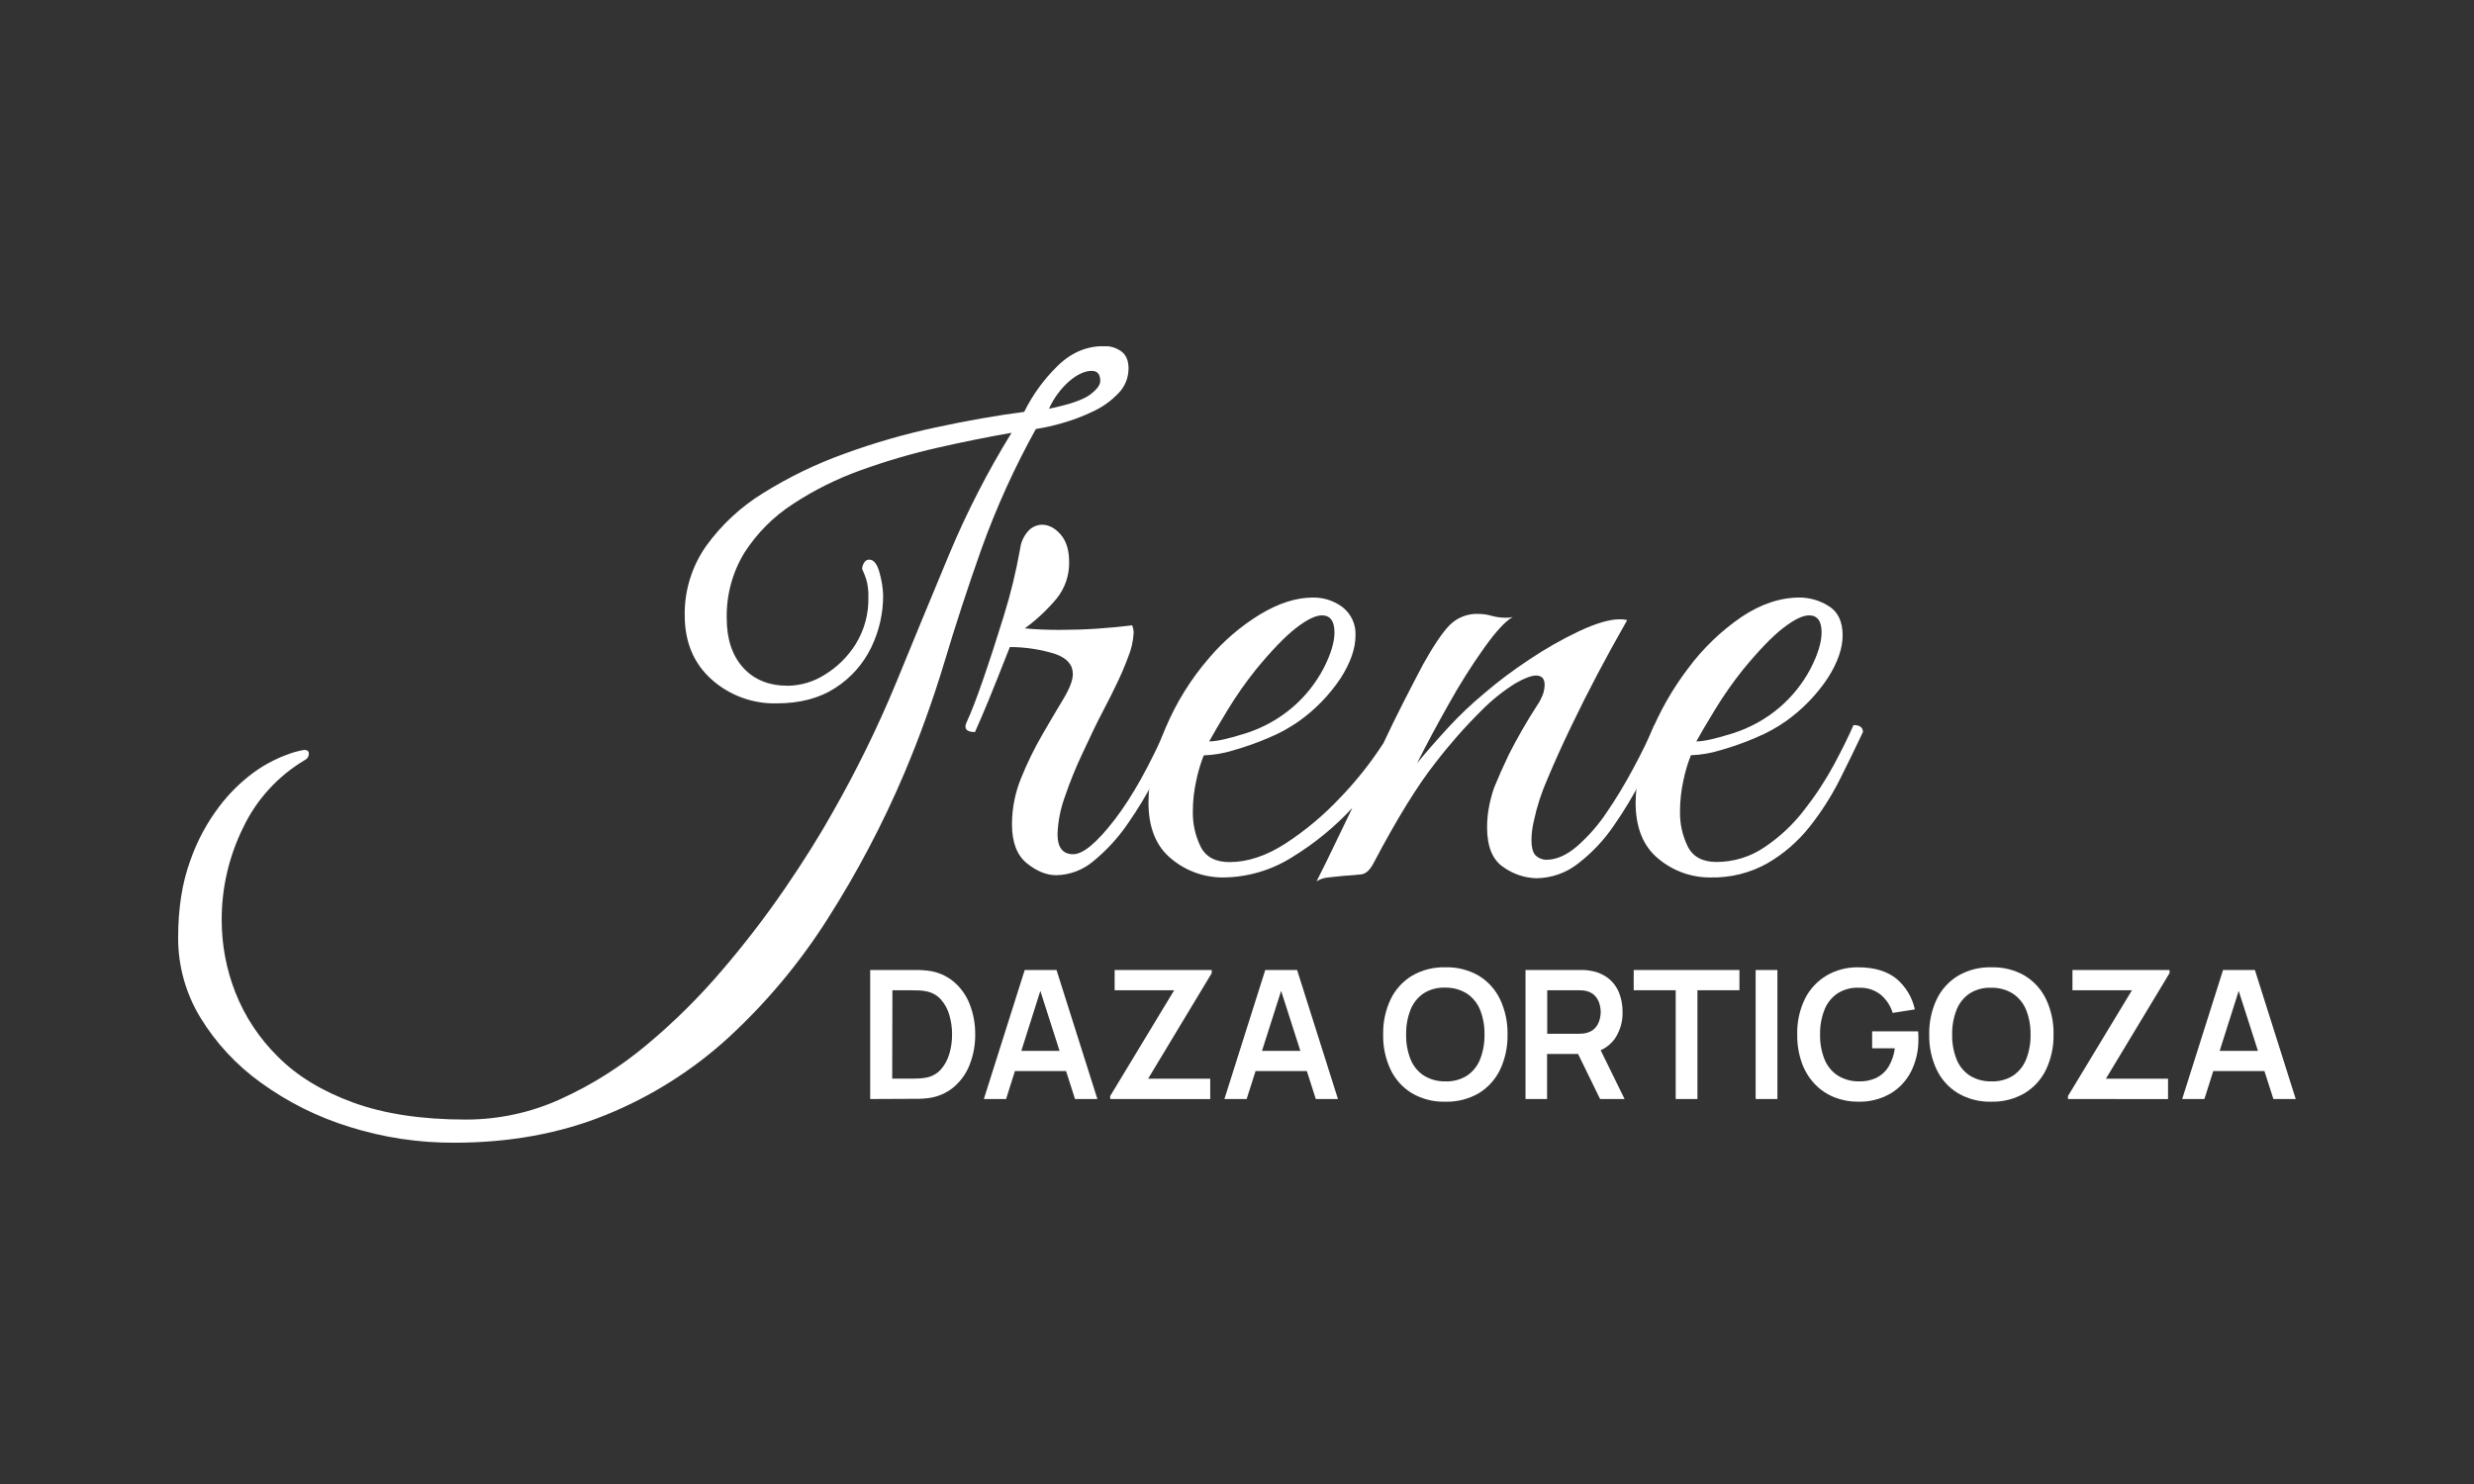
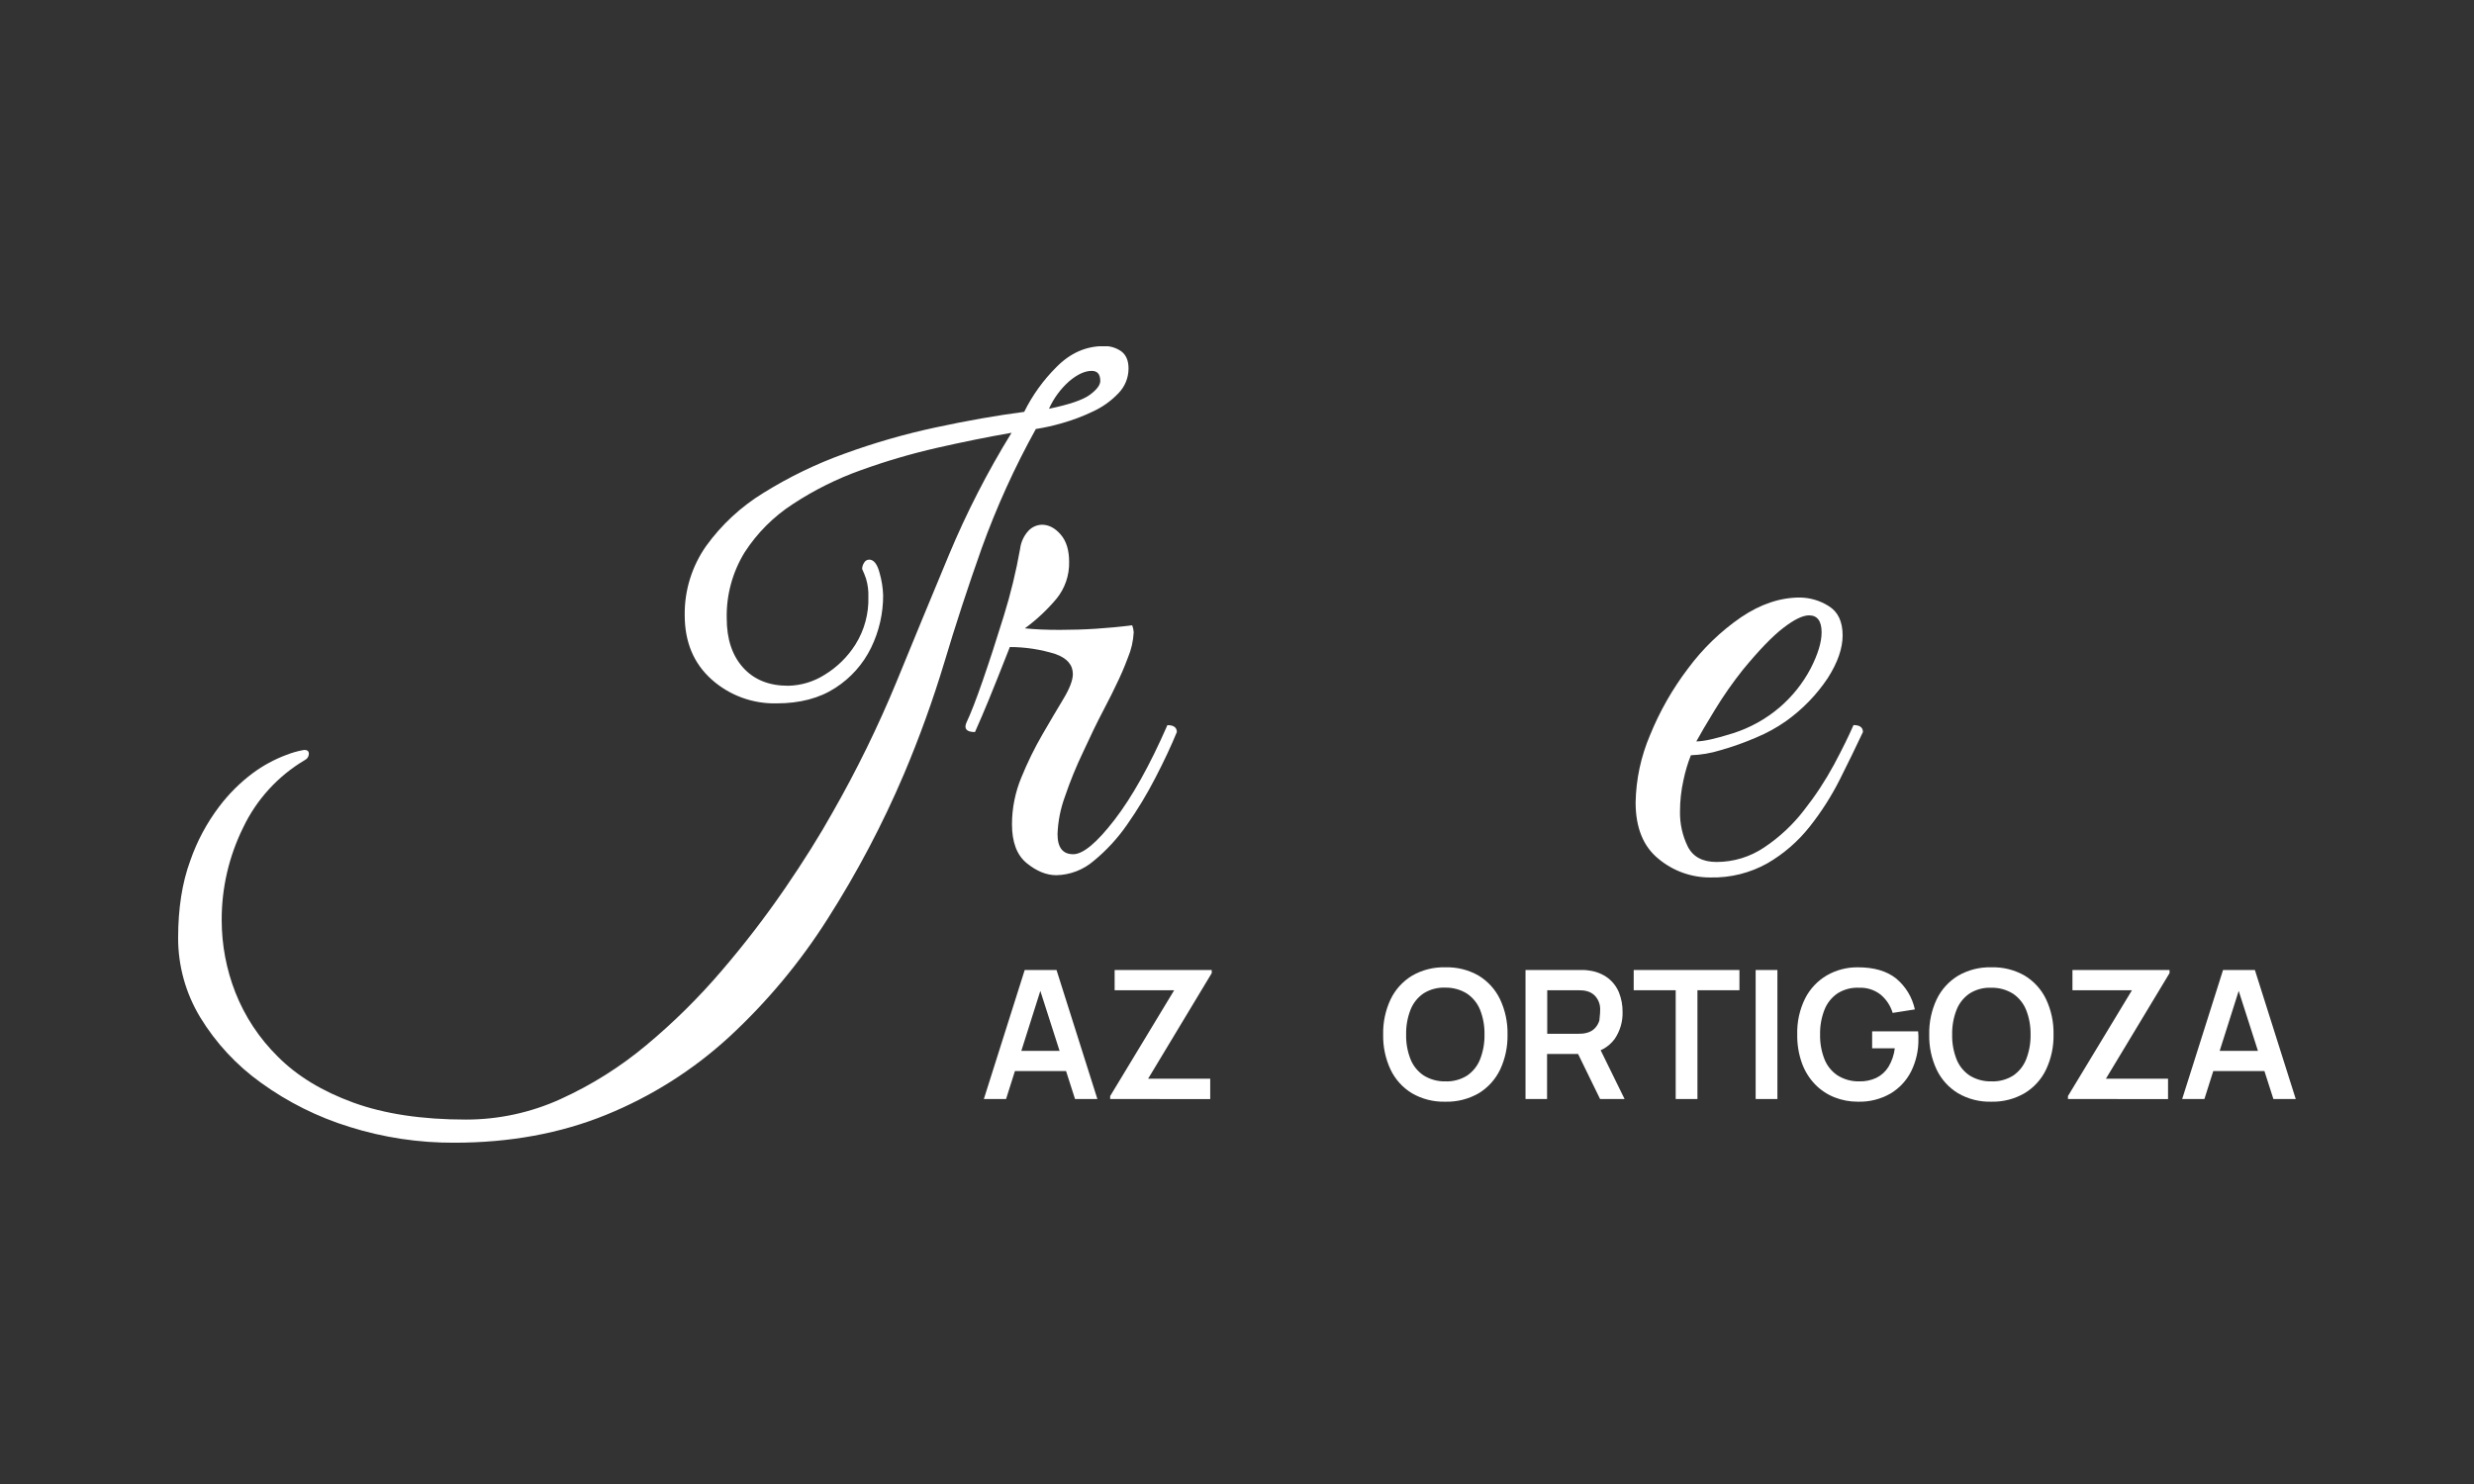
<svg xmlns="http://www.w3.org/2000/svg" width="500" height="300" viewBox="0 0 500 300" fill="none">
  <rect x="0" y="0" width="500" height="300" fill="#333333" stroke="none" />
  <g clip-path="url(#clip0_215_26)">
    <path d="M195.312 146.093C196.159 144.325 197.26 141.486 198.616 137.575C199.971 133.665 201.387 129.315 202.865 124.525C204.251 120.065 205.355 115.523 206.169 110.925C206.339 109.549 206.944 108.263 207.896 107.251C208.599 106.526 209.559 106.104 210.571 106.076C211.93 106.076 213.188 106.708 214.344 108.033C215.5 109.359 216.072 111.19 216.072 113.583C216.138 116.311 215.218 118.972 213.48 121.084C211.607 123.307 209.475 125.302 207.128 127.025C208.176 127.132 209.275 127.208 210.431 127.259C211.587 127.309 212.845 127.334 214.204 127.334C219.09 127.337 223.97 127.025 228.815 126.4C228.988 126.852 229.093 127.326 229.126 127.808C229.035 129.582 228.635 131.328 227.945 132.966C227.235 134.883 226.422 136.761 225.512 138.592C225.088 139.53 224.241 141.214 222.971 143.643C221.7 146.072 220.349 148.852 218.918 151.983C217.502 154.928 216.268 157.956 215.221 161.05C214.326 163.482 213.823 166.039 213.728 168.626C213.728 171.337 214.787 172.69 216.904 172.686C218.89 172.686 221.669 170.371 225.239 165.741C228.809 161.111 232.374 154.728 235.936 146.591C237.206 146.591 237.842 147.059 237.842 147.993C236.686 150.809 235.244 153.884 233.516 157.217C231.83 160.501 229.92 163.665 227.799 166.688C225.901 169.439 223.626 171.913 221.04 174.037C218.938 175.847 216.266 176.87 213.487 176.929C211.5 176.929 209.51 176.121 207.515 174.504C205.521 172.888 204.523 170.257 204.523 166.612C204.53 163.362 205.178 160.144 206.429 157.142C207.643 154.156 209.063 151.258 210.679 148.467C212.25 145.76 213.664 143.363 214.922 141.275C216.18 139.187 216.815 137.521 216.828 136.275C216.828 134.402 215.649 133.046 213.29 132.209C210.314 131.277 207.212 130.802 204.091 130.801C202.203 135.599 200.788 139.143 199.848 141.433C198.908 143.723 197.974 145.907 197.047 147.987C195.363 147.987 194.779 147.355 195.312 146.093Z" fill="white" />
-     <path d="M247.211 177.384C243.389 177.405 239.683 176.076 236.755 173.633C233.659 171.133 232.111 167.328 232.111 162.218C232.111 157.533 233.265 152.505 235.573 147.135C237.742 141.99 240.713 137.217 244.378 132.992C247.298 129.555 250.748 126.599 254.599 124.235C258.381 121.949 261.946 120.804 265.296 120.8C267.445 120.755 269.548 121.421 271.274 122.694C272.157 123.371 272.862 124.251 273.328 125.258C273.794 126.266 274.007 127.37 273.948 128.477C273.948 131.083 272.953 133.949 270.963 137.077C268.694 140.486 265.816 143.452 262.47 145.828C260.604 147.136 258.599 148.237 256.492 149.111C254.141 150.13 251.724 150.99 249.256 151.687C247.319 152.29 245.308 152.631 243.279 152.703C242.64 154.327 242.14 156.002 241.786 157.71C241.308 159.813 241.07 161.963 241.075 164.118C241.037 166.553 241.577 168.963 242.65 171.152C243.696 173.235 245.636 174.277 248.469 174.277C252.14 174.277 255.914 173.027 259.789 170.527C263.847 167.879 267.571 164.757 270.88 161.227C274.144 157.843 277.067 154.151 279.608 150.203C280.879 147.492 282.19 144.809 283.54 142.153C284.891 139.497 286.255 136.866 287.631 134.261C289.728 130.511 291.508 127.88 292.974 126.369C293.732 125.609 294.643 125.014 295.646 124.624C296.649 124.234 297.723 124.056 298.799 124.102C299.702 124.11 300.6 124.241 301.467 124.494C302.39 124.748 303.343 124.877 304.3 124.879C304.777 124.897 305.254 124.845 305.717 124.727C304.247 125.569 302.341 127.627 300 130.902C297.41 134.546 295.022 138.327 292.847 142.229C290.433 146.501 288.284 150.515 286.399 154.269C288.385 151.87 290.482 149.473 292.688 147.078C294.943 144.628 297.36 142.331 299.923 140.202C302.788 137.747 305.807 135.476 308.963 133.402C312.241 131.188 315.686 129.227 319.266 127.537C322.62 125.979 325.295 125.199 327.29 125.194C327.817 125.17 328.346 125.223 328.859 125.352C326.555 129.41 324.537 133.082 322.805 136.37C321.073 139.657 319.317 143.148 317.539 146.844C315.756 150.544 314.157 154.086 312.742 157.47C311.531 160.21 310.608 163.066 309.986 165.994C309.688 167.222 309.531 168.48 309.515 169.744C309.515 171.411 309.833 172.503 310.456 173.027C311.024 173.522 311.752 173.8 312.507 173.81C314.494 173.81 316.537 172.924 318.638 171.152C320.952 169.134 322.988 166.82 324.691 164.27C326.654 161.396 328.454 158.415 330.085 155.342C331.779 152.219 333.195 149.302 334.334 146.592C335.605 146.592 336.24 147.059 336.24 147.993C335.084 150.809 333.642 153.911 331.914 157.3C330.2 160.659 328.256 163.897 326.095 166.991C324.127 169.877 321.71 172.434 318.936 174.568C316.522 176.479 313.53 177.527 310.443 177.541C308.1 177.46 305.832 176.699 303.919 175.351C301.666 173.894 300.539 171.186 300.539 167.225C300.545 165.994 300.649 164.765 300.851 163.55C301.101 162.09 301.471 160.652 301.956 159.251C302.803 157.167 303.798 154.926 304.942 152.526C306.657 149.151 308.546 145.866 310.602 142.683C311.176 141.867 311.627 140.971 311.942 140.025C312.083 139.515 312.162 138.989 312.177 138.459C312.177 137.197 311.599 136.565 310.443 136.565C309.503 136.565 308.114 137.087 306.276 138.131C303.792 139.685 301.499 141.52 299.441 143.599C296.076 146.934 292.943 150.493 290.064 154.25C286.444 158.834 282.274 165.606 277.556 174.568C276.828 175.923 276.017 176.653 275.124 176.759C274.228 176.86 272.995 176.967 271.426 177.068C270.372 177.175 269.381 177.276 268.434 177.384C267.597 177.452 266.788 177.72 266.078 178.167C267.348 175.666 268.581 173.164 269.775 170.659C270.969 168.155 272.148 165.707 273.313 163.317C269.759 167.163 265.686 170.503 261.212 173.242C257.03 175.905 252.177 177.341 247.211 177.384ZM244.378 149.881C245.843 149.881 248.308 149.334 251.772 148.239C255.24 147.139 258.45 145.357 261.212 142.999C263.792 140.788 265.926 138.11 267.501 135.107C268.97 132.24 269.703 129.818 269.699 127.84C269.699 125.55 268.852 124.403 267.158 124.399C265.887 124.399 264.157 125.241 261.968 126.924C259.778 128.608 257.061 131.42 253.818 135.359C251.756 137.941 249.859 140.649 248.138 143.466C246.368 146.383 245.115 148.521 244.378 149.881Z" fill="white" />
    <path d="M345.661 177.384C341.839 177.405 338.133 176.076 335.205 173.634C332.109 171.133 330.562 167.328 330.562 162.218C330.646 157.542 331.634 152.925 333.471 148.619C335.432 143.793 338.025 139.246 341.183 135.095C344.151 131.094 347.763 127.608 351.874 124.778C355.808 122.122 359.766 120.794 363.747 120.794C365.809 120.815 367.825 121.41 369.565 122.511C371.454 123.66 372.398 125.641 372.398 128.452C372.398 131.058 371.403 133.924 369.413 137.052C367.145 140.461 364.266 143.427 360.92 145.803C359.054 147.111 357.049 148.212 354.942 149.086C352.591 150.105 350.174 150.965 347.707 151.662C345.769 152.265 343.758 152.606 341.729 152.678C341.09 154.302 340.591 155.977 340.236 157.685C339.764 159.789 339.527 161.938 339.531 164.093C339.492 166.528 340.029 168.937 341.1 171.127C342.15 173.21 344.09 174.252 346.919 174.252C350.372 174.255 353.745 173.218 356.594 171.279C359.66 169.227 362.368 166.691 364.61 163.771C366.891 160.874 368.919 157.788 370.671 154.547C372.339 151.42 373.648 148.764 374.596 146.579C375.867 146.579 376.502 147.046 376.502 147.981C375.134 150.902 373.586 154.082 371.859 157.521C370.151 160.924 368.097 164.144 365.728 167.13C363.385 170.098 360.499 172.6 357.223 174.505C353.701 176.486 349.706 177.481 345.661 177.384ZM342.828 149.881C344.293 149.881 346.758 149.334 350.222 148.24C353.69 147.139 356.9 145.357 359.662 142.999C362.242 140.788 364.376 138.11 365.951 135.107C367.416 132.241 368.149 129.818 368.149 127.84C368.149 125.55 367.302 124.403 365.608 124.399C364.337 124.399 362.607 125.241 360.418 126.925C358.228 128.608 355.512 131.42 352.268 135.36C350.21 137.942 348.318 140.649 346.601 143.467C344.818 146.383 343.561 148.522 342.828 149.881Z" fill="white" />
-     <path d="M175.867 222.174V196.092H184.227H185.529C186.164 196.092 186.8 196.149 187.435 196.218C189.372 196.423 191.205 197.189 192.707 198.422C194.172 199.651 195.298 201.23 195.979 203.012C196.737 204.956 197.115 207.026 197.091 209.111C197.114 211.198 196.737 213.27 195.979 215.216C195.297 216.996 194.171 218.576 192.707 219.806C191.204 221.036 189.371 221.802 187.435 222.01C186.838 222.079 186.215 222.123 185.561 222.136H184.246L175.867 222.174ZM180.314 218.057H184.214C184.576 218.057 185.046 218.057 185.612 218.026C186.115 218.006 186.616 217.951 187.111 217.862C188.278 217.671 189.345 217.089 190.135 216.214C190.938 215.302 191.526 214.223 191.856 213.057C192.234 211.786 192.422 210.467 192.415 209.142C192.423 207.794 192.233 206.452 191.85 205.158C191.521 203.987 190.926 202.907 190.109 202.001C189.328 201.159 188.291 200.593 187.155 200.391C186.662 200.287 186.16 200.23 185.656 200.221C185.091 200.221 184.621 200.189 184.259 200.189H180.358L180.314 218.057Z" fill="white" />
    <path d="M198.838 222.174L207.096 196.092H213.525L221.783 222.174H217.266L209.758 198.775H210.742L203.329 222.174H198.838ZM203.45 216.523V212.444H217.228V216.523H203.45Z" fill="white" />
    <path d="M224.368 222.174V221.574L237.302 200.183H225.27V196.092H244.893V196.723L232.036 218.07H244.588V222.186L224.368 222.174Z" fill="white" />
-     <path d="M247.453 222.174L255.711 196.092H262.146L270.404 222.174H265.926L258.424 198.775H259.408L251.951 222.174H247.453ZM252.059 216.523V212.444H265.837V216.523H252.059Z" fill="white" />
    <path d="M292.091 222.716C289.728 222.78 287.394 222.188 285.351 221.005C283.479 219.863 281.98 218.205 281.038 216.232C280 214.009 279.487 211.579 279.539 209.129C279.487 206.681 280 204.253 281.038 202.032C281.98 200.06 283.479 198.402 285.351 197.259C287.392 196.072 289.728 195.48 292.091 195.548C294.456 195.474 296.795 196.058 298.844 197.234C300.718 198.376 302.219 200.034 303.163 202.007C304.209 204.235 304.726 206.671 304.675 209.129C304.727 211.579 304.214 214.009 303.176 216.232C302.231 218.205 300.731 219.863 298.856 221.005C296.805 222.19 294.462 222.783 292.091 222.716ZM292.091 218.606C293.643 218.67 295.178 218.265 296.493 217.444C297.69 216.629 298.611 215.474 299.136 214.13C299.754 212.535 300.054 210.837 300.019 209.129C300.055 207.431 299.755 205.743 299.136 204.16C298.603 202.827 297.683 201.682 296.493 200.871C295.177 200.047 293.646 199.626 292.091 199.658C290.543 199.59 289.011 199.995 287.702 200.82C286.507 201.636 285.588 202.791 285.065 204.135C284.448 205.727 284.148 207.423 284.182 209.129C284.144 210.829 284.442 212.519 285.059 214.104C285.583 215.437 286.5 216.581 287.689 217.387C289.004 218.216 290.535 218.64 292.091 218.606Z" fill="white" />
-     <path d="M308.309 222.174V196.092H319.146C319.406 196.092 319.73 196.092 320.13 196.092C320.503 196.11 320.874 196.15 321.242 196.212C322.608 196.387 323.904 196.914 325.003 197.74C325.982 198.506 326.742 199.514 327.207 200.663C327.697 201.912 327.941 203.243 327.925 204.584C327.978 206.534 327.411 208.452 326.305 210.064C325.716 210.851 324.971 211.509 324.115 211.997C323.259 212.484 322.312 212.791 321.331 212.899L319.425 213.063H312.666V222.174H308.309ZM312.698 208.984H318.968C319.209 208.984 319.482 208.984 319.787 208.953C320.071 208.93 320.352 208.882 320.626 208.808C321.282 208.663 321.881 208.329 322.347 207.848C322.76 207.402 323.064 206.869 323.237 206.288C323.41 205.736 323.5 205.162 323.504 204.584C323.5 204.003 323.41 203.427 323.237 202.873C323.064 202.29 322.76 201.755 322.347 201.307C321.881 200.826 321.282 200.492 320.626 200.347C320.352 200.275 320.071 200.23 319.787 200.215C319.482 200.215 319.209 200.183 318.968 200.183H312.698V208.984ZM323.377 222.174L318.199 211.56L322.646 210.582L328.331 222.174H323.377Z" fill="white" />
+     <path d="M308.309 222.174V196.092H319.146C319.406 196.092 319.73 196.092 320.13 196.092C320.503 196.11 320.874 196.15 321.242 196.212C322.608 196.387 323.904 196.914 325.003 197.74C325.982 198.506 326.742 199.514 327.207 200.663C327.697 201.912 327.941 203.243 327.925 204.584C327.978 206.534 327.411 208.452 326.305 210.064C325.716 210.851 324.971 211.509 324.115 211.997C323.259 212.484 322.312 212.791 321.331 212.899L319.425 213.063H312.666V222.174H308.309ZM312.698 208.984H318.968C319.209 208.984 319.482 208.984 319.787 208.953C320.071 208.93 320.352 208.882 320.626 208.808C321.282 208.663 321.881 208.329 322.347 207.848C322.76 207.402 323.064 206.869 323.237 206.288C323.5 204.003 323.41 203.427 323.237 202.873C323.064 202.29 322.76 201.755 322.347 201.307C321.881 200.826 321.282 200.492 320.626 200.347C320.352 200.275 320.071 200.23 319.787 200.215C319.482 200.215 319.209 200.183 318.968 200.183H312.698V208.984ZM323.377 222.174L318.199 211.56L322.646 210.582L328.331 222.174H323.377Z" fill="white" />
    <path d="M338.661 222.174V200.183H330.174V196.092H351.543V200.183H343.057V222.174H338.661Z" fill="white" />
    <path d="M354.821 222.174V196.092H359.217V222.174H354.821Z" fill="white" />
    <path d="M375.504 222.716C373.867 222.726 372.242 222.422 370.721 221.82C369.241 221.226 367.905 220.326 366.801 219.18C365.635 217.958 364.739 216.506 364.172 214.919C363.509 213.061 363.188 211.1 363.225 209.129C363.153 206.601 363.702 204.093 364.826 201.824C365.812 199.888 367.335 198.274 369.215 197.171C371.126 196.077 373.299 195.516 375.504 195.548C378.738 195.548 381.291 196.293 383.184 197.783C385.128 199.39 386.47 201.601 386.996 204.059L382.511 204.766C382.08 203.322 381.232 202.036 380.072 201.066C378.844 200.107 377.312 199.615 375.752 199.677C374.205 199.597 372.671 199.996 371.362 200.82C370.168 201.636 369.249 202.791 368.726 204.135C368.106 205.726 367.806 207.423 367.843 209.129C367.805 210.828 368.103 212.519 368.72 214.104C369.242 215.438 370.159 216.583 371.35 217.387C372.664 218.216 374.196 218.639 375.752 218.606C376.953 218.642 378.146 218.395 379.233 217.886C380.241 217.386 381.087 216.614 381.672 215.657C382.352 214.512 382.785 213.24 382.943 211.92H378.363V208.498H387.656C387.682 208.691 387.701 208.975 387.714 209.35C387.714 209.722 387.714 209.943 387.714 210.019C387.757 212.293 387.254 214.544 386.246 216.585C385.308 218.452 383.851 220.012 382.047 221.081C380.059 222.214 377.795 222.78 375.504 222.716Z" fill="white" />
    <path d="M402.452 222.716C400.089 222.78 397.755 222.188 395.712 221.005C393.84 219.863 392.341 218.205 391.399 216.232C390.357 214.01 389.845 211.58 389.9 209.129C389.845 206.681 390.358 204.252 391.399 202.032C392.341 200.06 393.84 198.402 395.712 197.259C397.753 196.072 400.088 195.48 402.452 195.548C404.817 195.474 407.155 196.058 409.204 197.234C411.079 198.374 412.577 200.033 413.518 202.007C414.561 204.227 415.076 206.655 415.023 209.104C415.076 211.555 414.561 213.985 413.518 216.207C412.577 218.181 411.079 219.84 409.204 220.98C407.16 222.171 404.821 222.773 402.452 222.716ZM402.452 218.606C404.004 218.67 405.538 218.265 406.854 217.444C408.05 216.629 408.971 215.474 409.497 214.13C410.114 212.535 410.414 210.837 410.38 209.129C410.411 207.437 410.109 205.756 409.49 204.179C408.957 202.846 408.037 201.701 406.848 200.89C405.531 200.066 404.001 199.645 402.446 199.677C400.897 199.609 399.365 200.014 398.056 200.839C396.861 201.655 395.943 202.81 395.42 204.154C394.799 205.745 394.499 207.442 394.537 209.148C394.498 210.847 394.796 212.538 395.413 214.123C395.936 215.457 396.853 216.602 398.043 217.406C399.362 218.229 400.896 218.646 402.452 218.606Z" fill="white" />
    <path d="M417.938 222.174V221.574L430.872 200.183H418.847V196.092H438.469V196.723L425.606 218.07H438.165V222.186L417.938 222.174Z" fill="white" />
    <path d="M441.023 222.174L449.282 196.092H455.717L463.975 222.174H459.458L451.95 198.775H452.934L445.515 222.174H441.023ZM445.635 216.523V212.444H459.407V216.523H445.635Z" fill="white" />
    <path d="M91.832 231.007C84.63 231.041 77.467 229.959 70.602 227.799C64.202 225.82 58.172 222.81 52.751 218.891C47.809 215.352 43.635 210.86 40.479 205.682C37.532 200.824 35.983 195.255 36 189.582C36 183.643 36.813 178.458 38.44 174.025C39.808 170.067 41.797 166.349 44.334 163.008C46.262 160.463 48.539 158.199 51.1 156.284C53.169 154.752 55.444 153.518 57.859 152.615C59.026 152.151 60.24 151.81 61.48 151.599C62.115 151.599 62.42 151.858 62.42 152.376C62.421 152.638 62.347 152.896 62.208 153.119C62.069 153.342 61.869 153.522 61.632 153.638C56.189 156.862 51.836 161.625 49.131 167.32C46.264 173.132 44.784 179.523 44.805 185.996C44.805 190.996 45.739 195.952 47.562 200.612C49.477 205.484 52.396 209.903 56.131 213.587C60.006 217.493 65.088 220.593 71.377 222.887C77.666 225.181 85.267 226.328 94.182 226.328C100.777 226.33 107.294 224.917 113.29 222.186C119.557 219.341 125.404 215.66 130.67 211.245C136.174 206.656 141.274 201.61 145.916 196.161C150.465 190.858 154.723 185.315 158.672 179.556C162.445 174.038 165.642 168.932 168.264 164.239C173.121 155.74 177.428 146.942 181.159 137.898C184.721 129.198 188.259 120.628 191.774 112.189C195.34 103.64 199.573 95.382 204.434 87.489C199.615 88.331 194.584 89.348 189.341 90.539C184.113 91.733 178.964 93.247 173.924 95.072C169.106 96.798 164.512 99.089 160.241 101.897C156.331 104.43 153.007 107.759 150.49 111.665C148.022 115.684 146.767 120.323 146.875 125.031C146.875 129.198 147.976 132.506 150.178 134.956C152.381 137.406 155.421 138.631 159.3 138.631C161.893 138.576 164.421 137.818 166.612 136.44C169.164 134.897 171.317 132.782 172.901 130.265C174.697 127.384 175.6 124.042 175.499 120.655C175.543 119.413 175.384 118.172 175.029 116.981C174.802 116.315 174.539 115.661 174.241 115.024C174.246 114.574 174.383 114.135 174.635 113.761C174.733 113.574 174.88 113.417 175.06 113.306C175.239 113.195 175.446 113.134 175.658 113.129C176.598 113.129 177.31 114.045 177.78 115.87C178.194 117.32 178.43 118.814 178.485 120.321C178.498 123.999 177.666 127.631 176.052 130.94C174.436 134.258 171.933 137.069 168.816 139.066C165.615 141.15 161.657 142.191 156.944 142.191C152.104 142.301 147.405 140.569 143.807 137.349C140.195 134.116 138.386 129.791 138.382 124.374C138.316 119.386 139.822 114.503 142.689 110.408C145.805 106.077 149.762 102.41 154.326 99.624C159.468 96.425 164.936 93.778 170.639 91.726C176.648 89.531 182.804 87.757 189.061 86.416C195.35 85.056 201.328 84.004 206.994 83.259C208.652 79.901 210.856 76.837 213.518 74.193C216.292 71.377 219.468 69.969 223.047 69.969C224.341 69.915 225.616 70.3 226.661 71.061C227.61 71.793 228.082 72.94 228.078 74.502C228.079 76.37 227.345 78.165 226.033 79.502C224.553 81.06 222.784 82.318 220.824 83.209C218.824 84.165 216.745 84.948 214.611 85.551C212.883 86.056 211.124 86.448 209.345 86.725C205.064 94.449 201.408 102.499 198.412 110.8C195.638 118.616 193.123 126.302 190.866 133.857C188.553 141.524 185.83 149.063 182.709 156.442C178.37 166.645 173.188 176.473 167.216 185.826C161.671 194.564 155.011 202.552 147.402 209.591C140.113 216.295 131.669 221.641 122.476 225.375C113.265 229.125 103.05 231.002 91.832 231.007ZM211.987 82.634C216.07 81.792 218.823 80.856 220.245 79.825C221.656 78.783 222.367 77.842 222.367 77.009C222.367 75.657 221.789 74.976 220.633 74.976C219.274 74.976 217.781 75.657 216.155 77.009C214.374 78.573 212.953 80.501 211.987 82.659V82.634Z" fill="white" />
  </g>
  <defs>
    <clipPath id="clip0_215_26">
      <rect width="428" height="161" fill="white" transform="translate(36 70)" />
    </clipPath>
  </defs>
</svg>